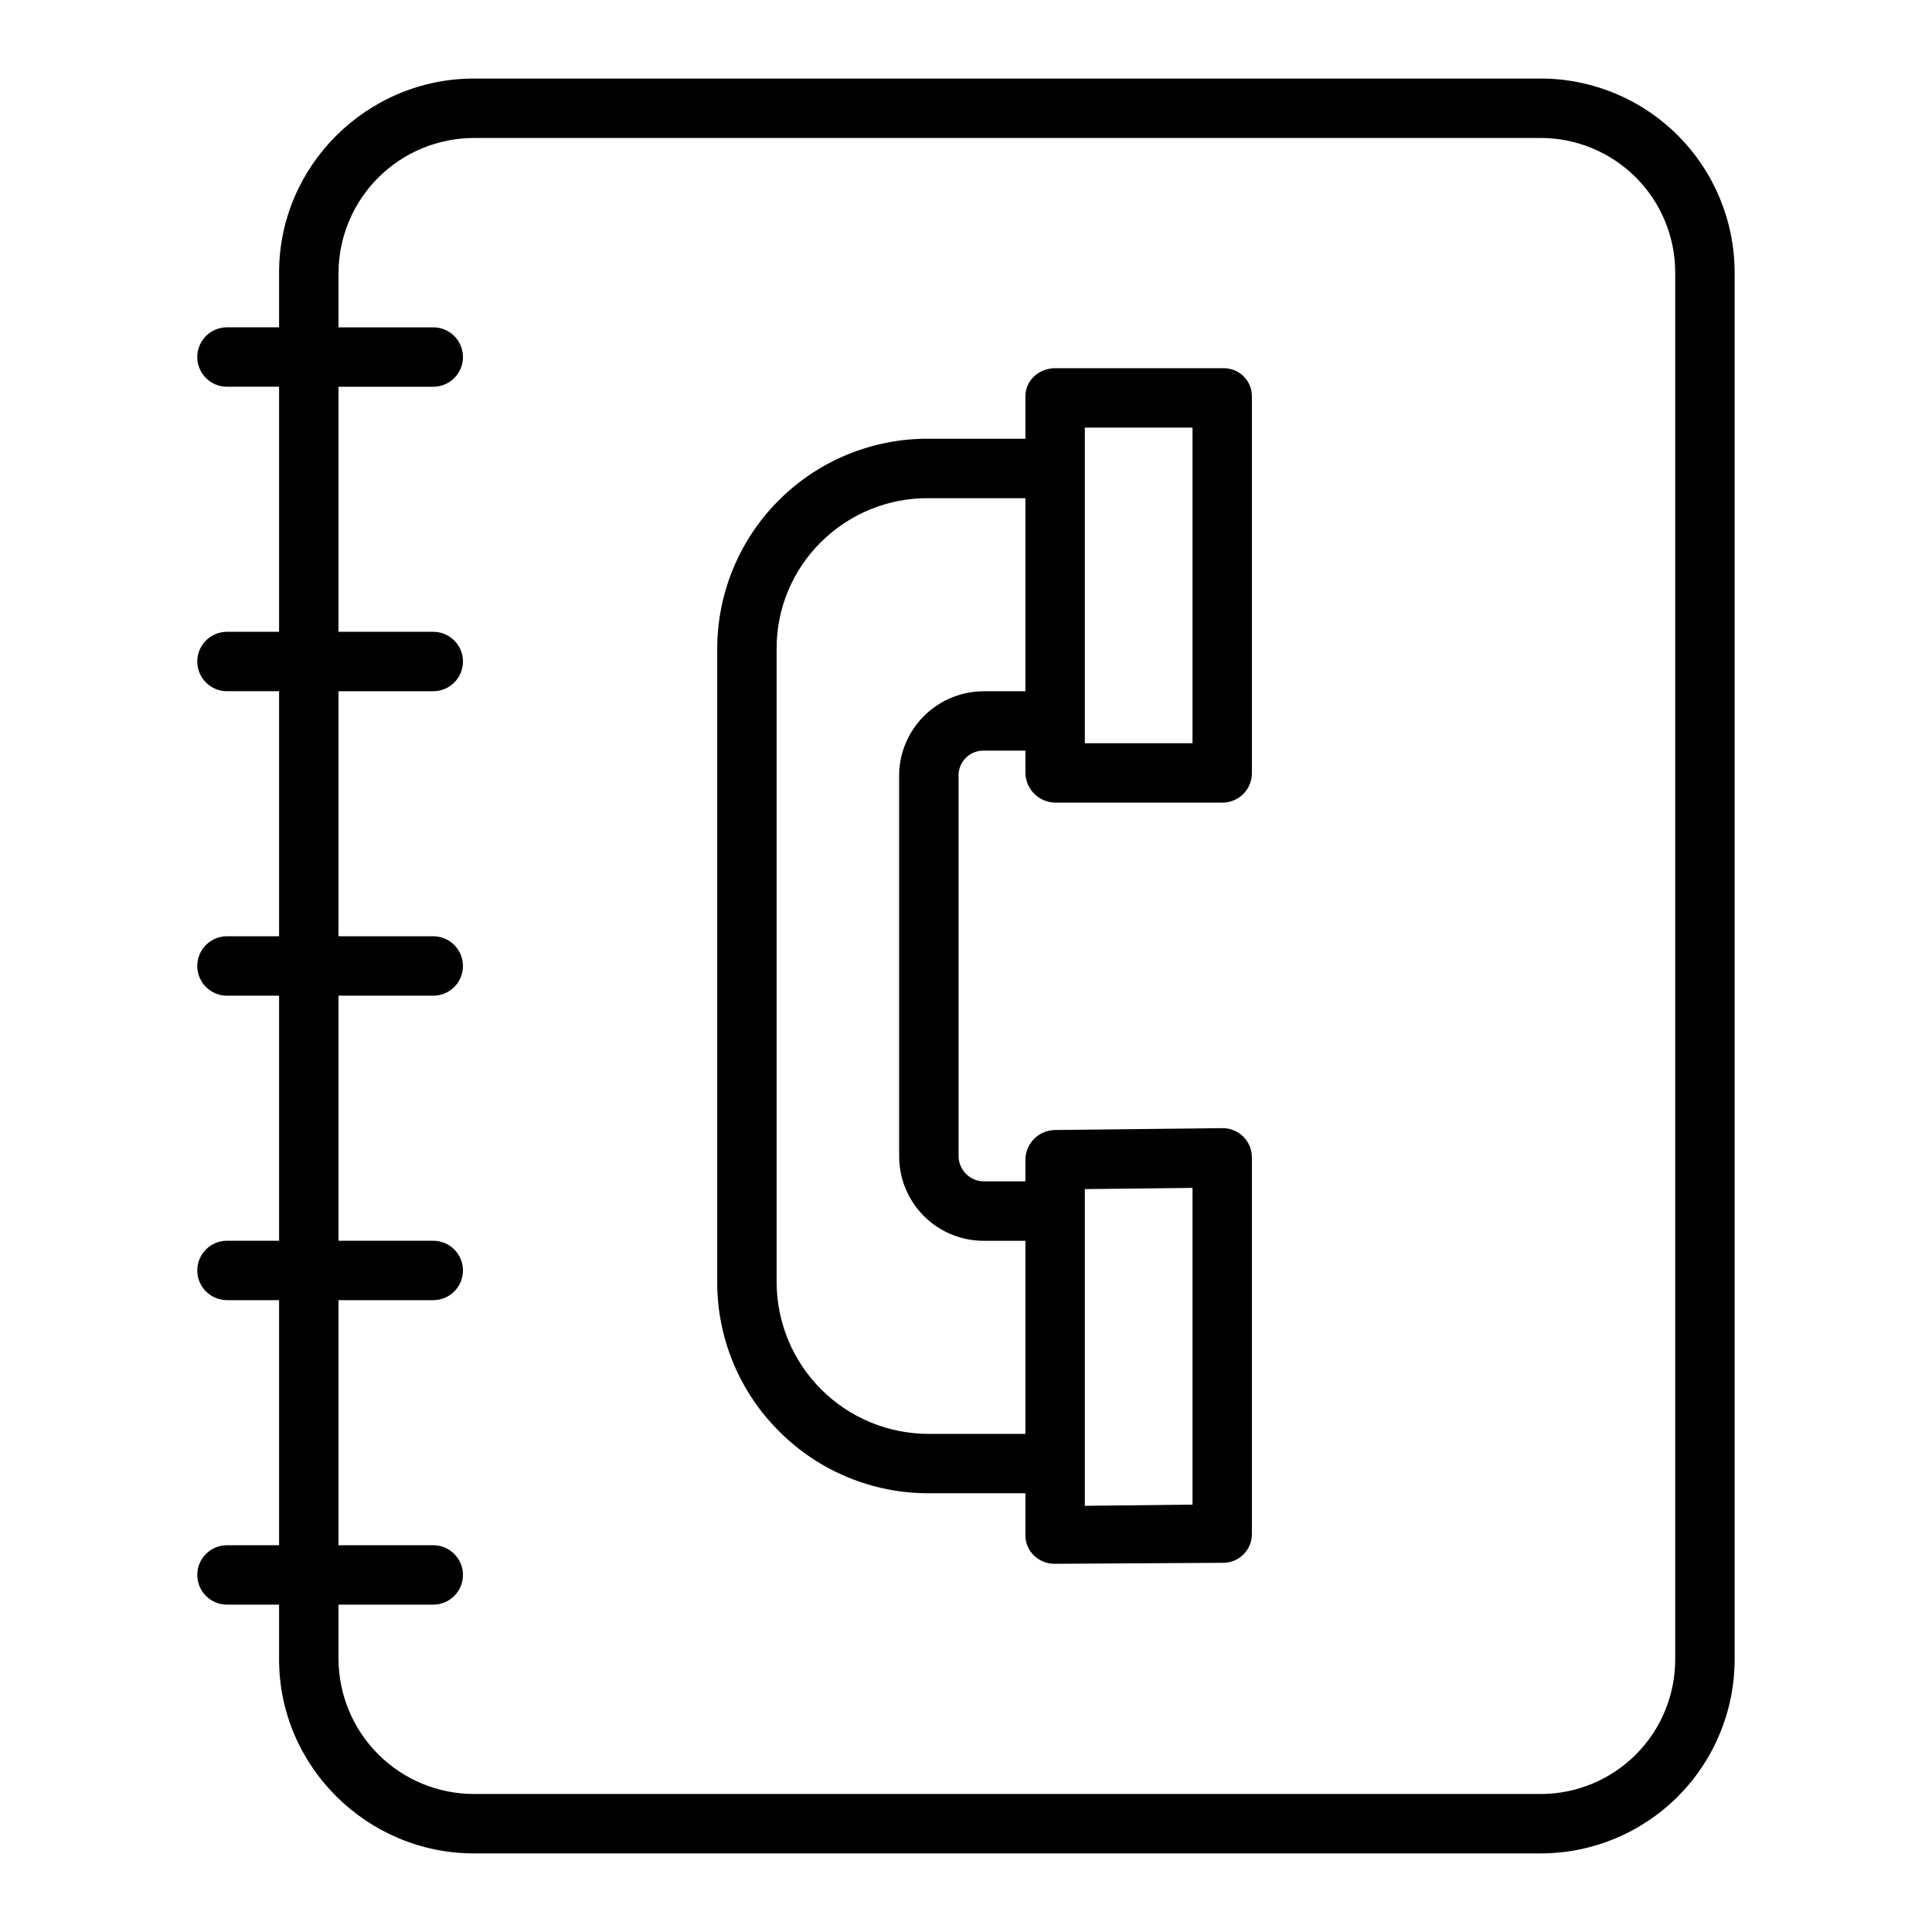
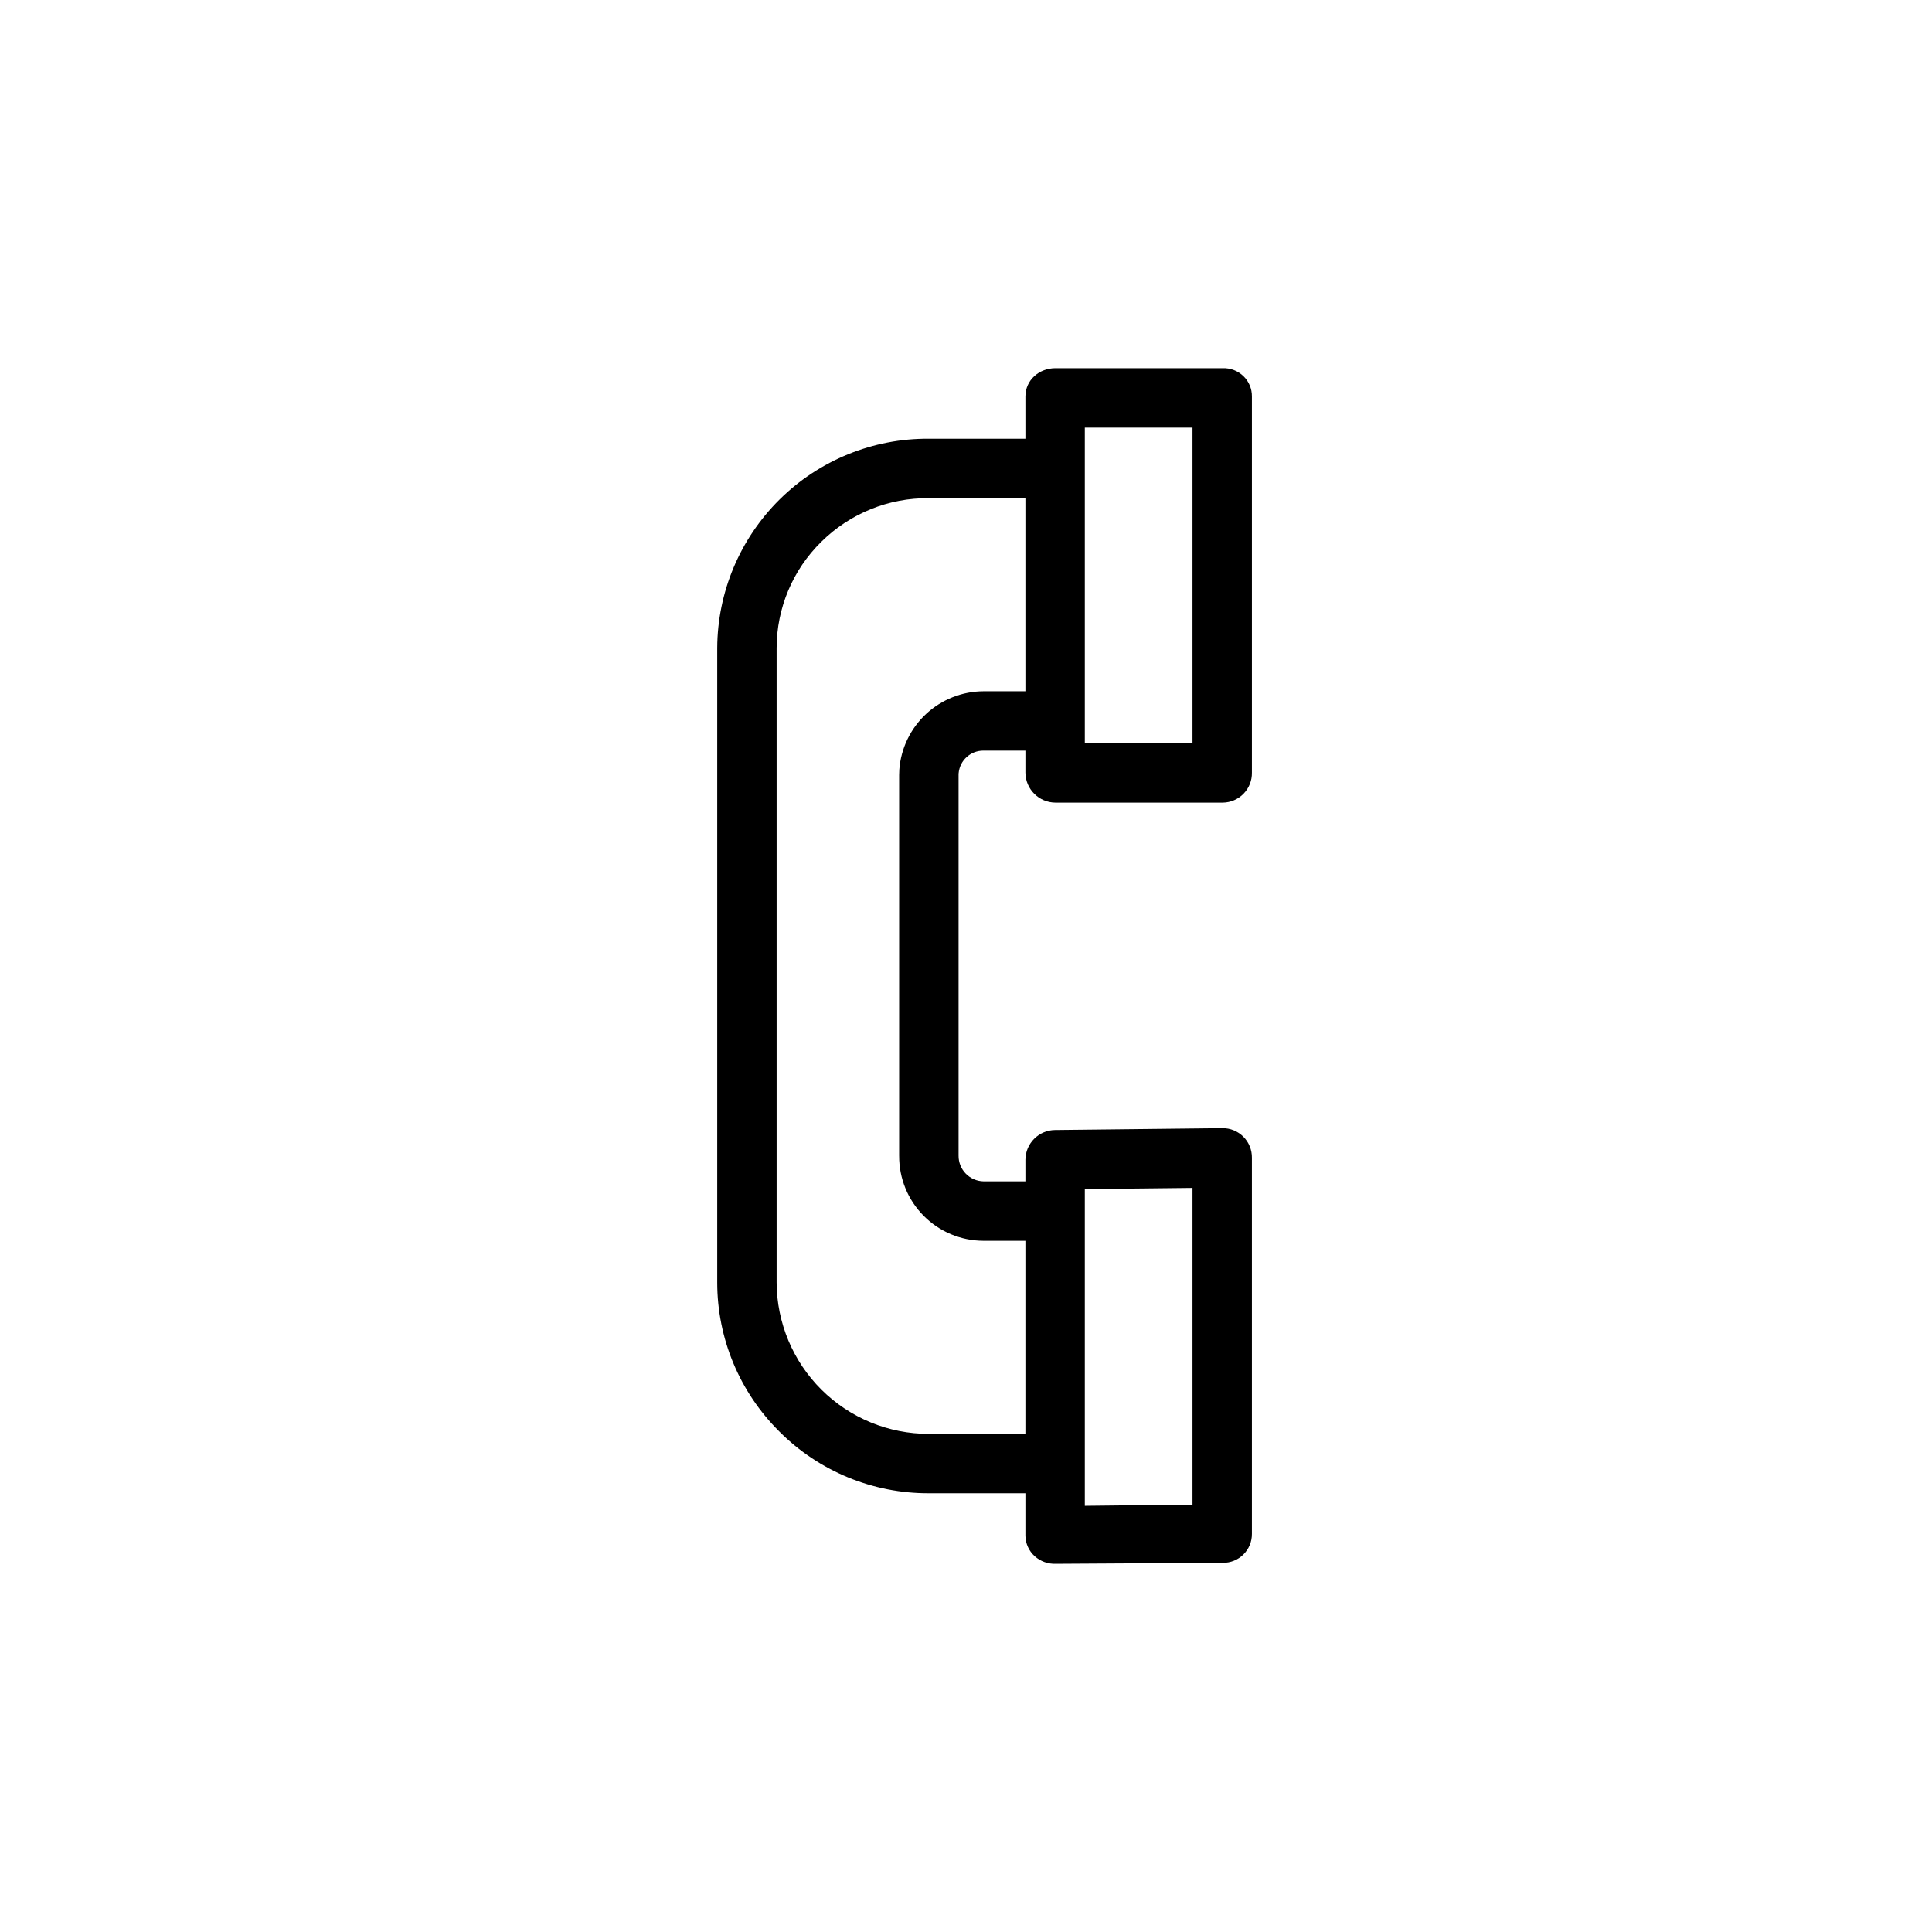
<svg xmlns="http://www.w3.org/2000/svg" fill="#000000" width="800px" height="800px" version="1.1" viewBox="144 144 512 512">
  <g>
-     <path d="m204.15 553.5c-4.348 0-7.871 3.523-7.871 7.871s3.523 7.871 7.871 7.871h13.809v14.531c0 28.324 23.328 51.398 51.652 51.398h282.75c13.621-0.023 26.672-5.449 36.293-15.086 9.625-9.637 15.031-22.695 15.039-36.312v-367.56c-0.008-13.617-5.414-26.676-15.039-36.312-9.621-9.637-22.672-15.059-36.293-15.086h-282.75c-28.324 0-51.652 23.078-51.652 51.398v14.531h-13.809c-4.348 0-7.871 3.523-7.871 7.871s3.523 7.871 7.871 7.871h13.809v64.945h-13.809c-4.348 0-7.871 3.523-7.871 7.871s3.523 7.875 7.871 7.875h13.809v64.945l-13.809-0.004c-4.348 0-7.871 3.527-7.871 7.875s3.523 7.871 7.871 7.871h13.809v64.945h-13.809c-4.348 0-7.871 3.523-7.871 7.871s3.523 7.871 7.871 7.871h13.809v64.945zm29.555-64.945h25.113c4.348 0 7.871-3.523 7.871-7.871s-3.523-7.871-7.871-7.871h-25.113v-64.945h25.113c4.348 0 7.871-3.523 7.871-7.871s-3.523-7.875-7.871-7.875h-25.113v-64.941h25.113c4.348 0 7.871-3.527 7.871-7.875s-3.523-7.871-7.871-7.871h-25.113v-64.945h25.113c4.348 0 7.871-3.523 7.871-7.871s-3.523-7.871-7.871-7.871h-25.113v-14.531c0.074-9.477 3.887-18.539 10.613-25.219 6.727-6.676 15.816-10.426 25.293-10.434h282.75c9.445 0.02 18.496 3.785 25.168 10.469 6.672 6.684 10.418 15.742 10.418 25.184v367.56c0 9.445-3.746 18.5-10.418 25.184-6.672 6.688-15.723 10.449-25.168 10.469h-282.75c-9.477-0.004-18.566-3.758-25.293-10.434-6.727-6.68-10.539-15.742-10.613-25.219v-14.531h25.113c4.348 0 7.871-3.523 7.871-7.871s-3.523-7.871-7.871-7.871h-25.113z" />
    <path d="m350.54 523.38c10.504 10.516 24.77 16.398 39.629 16.348h25.574v11.289c0.039 2.047 0.922 3.988 2.434 5.367 1.539 1.395 3.562 2.125 5.637 2.039h0.086l44.16-0.262v0.004c2.039 0.023 4.004-0.77 5.453-2.207s2.262-3.394 2.254-5.434v-99.68c0.035-2.094-0.781-4.113-2.258-5.598-1.48-1.48-3.496-2.305-5.59-2.273l-44.312 0.492c-4.328 0.039-7.824 3.543-7.863 7.871v5.734h-11.086c-3.711-0.07-6.668-3.117-6.625-6.828v-100.97c0-0.141 0.008-0.227 0.016-0.363 0.301-3.387 3.133-5.981 6.531-5.984h11.164v5.836c0.035 4.379 3.582 7.914 7.961 7.941h44.34c2.078-0.023 4.066-0.871 5.516-2.363 1.449-1.492 2.246-3.5 2.207-5.578v-99.68c0.027-2.023-0.781-3.973-2.231-5.383-1.465-1.426-3.449-2.191-5.492-2.125h-44.34c-4.348 0-7.961 3.16-7.961 7.508v11.188h-25.574c-14.801-0.105-29.035 5.684-39.562 16.09-10.523 10.406-16.473 24.574-16.535 39.375v168.13c-0.004 14.844 5.926 29.066 16.469 39.512zm80.949-64.258 28.535-0.316v83.934l-28.535 0.316zm28.535-201.8v83.641h-28.535v-83.641zm-98.352 30.238c7.578-7.496 17.836-11.652 28.496-11.539h25.574v51.168h-11.078c-5.648 0.016-11.086 2.164-15.227 6.008-4.137 3.848-6.676 9.113-7.109 14.746-0.031 0.523-0.047 0.992-0.047 1.426v100.96h0.004c-0.027 5.941 2.305 11.648 6.488 15.867 4.18 4.219 9.867 6.602 15.805 6.629h11.164v51.168h-25.574c-10.668 0.02-20.906-4.195-28.473-11.715-7.562-7.519-11.836-17.734-11.883-28.402v-168.13c0.012-10.605 4.285-20.758 11.859-28.18z" />
  </g>
</svg>